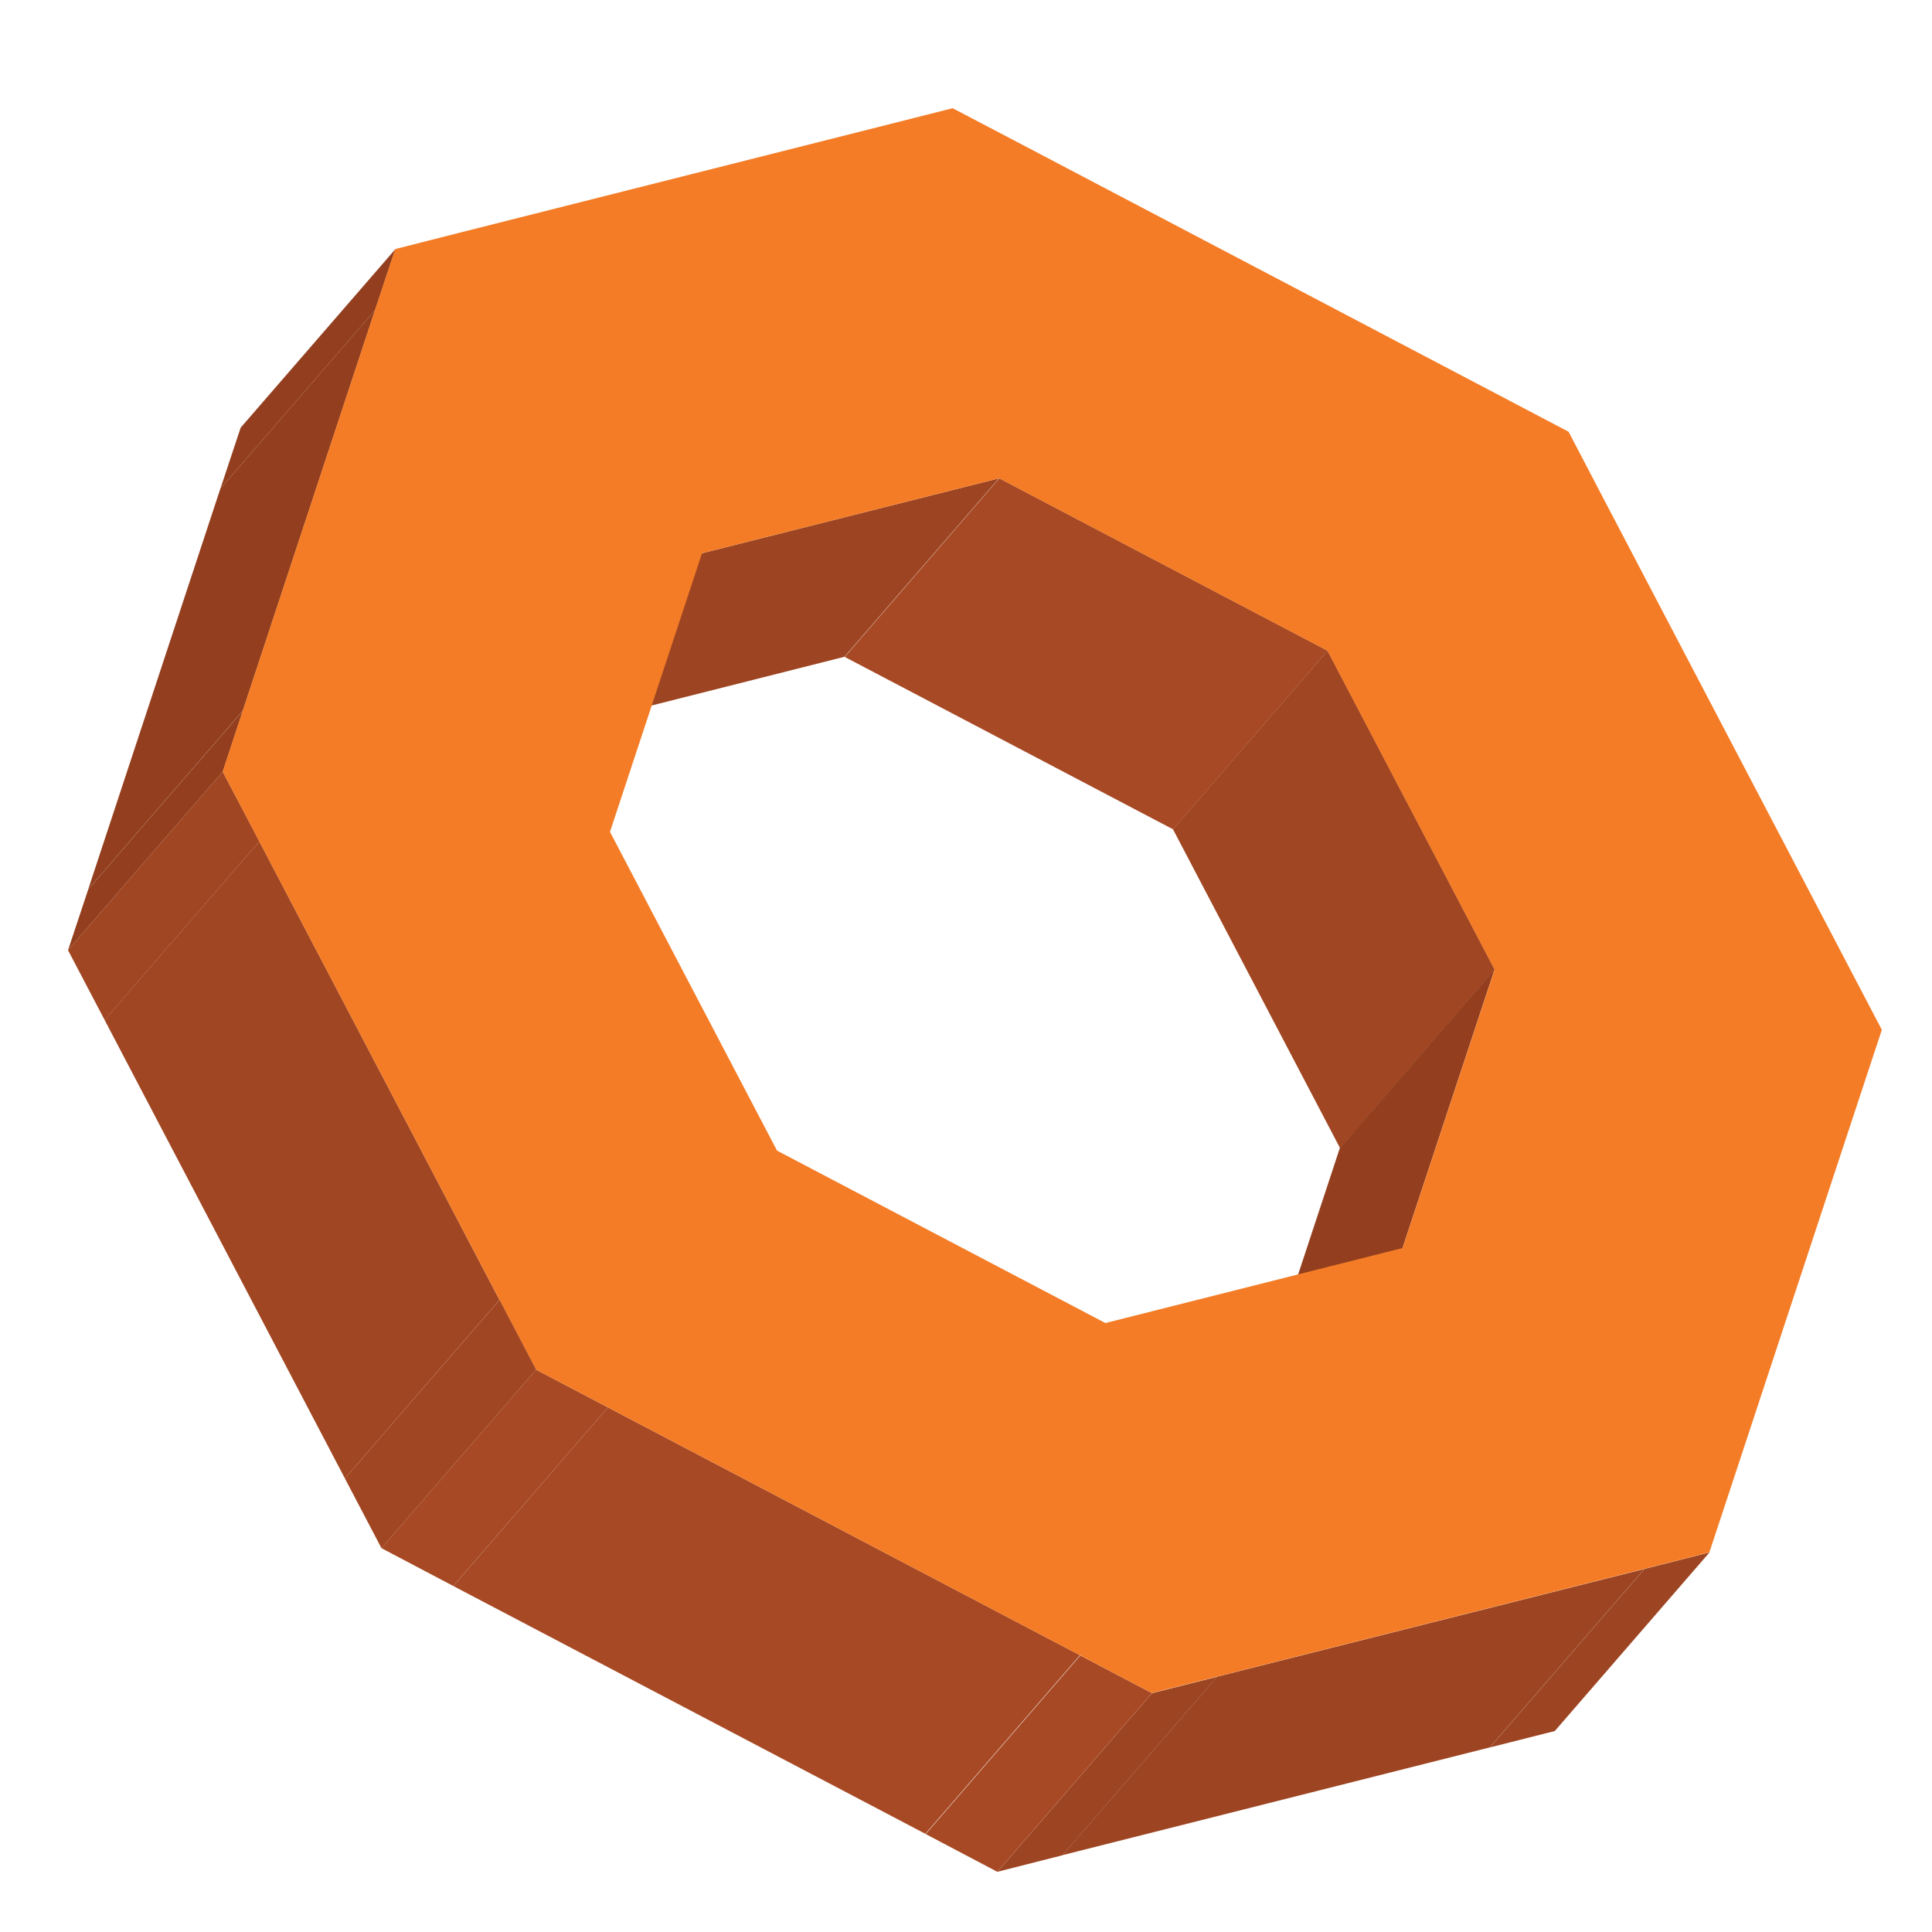
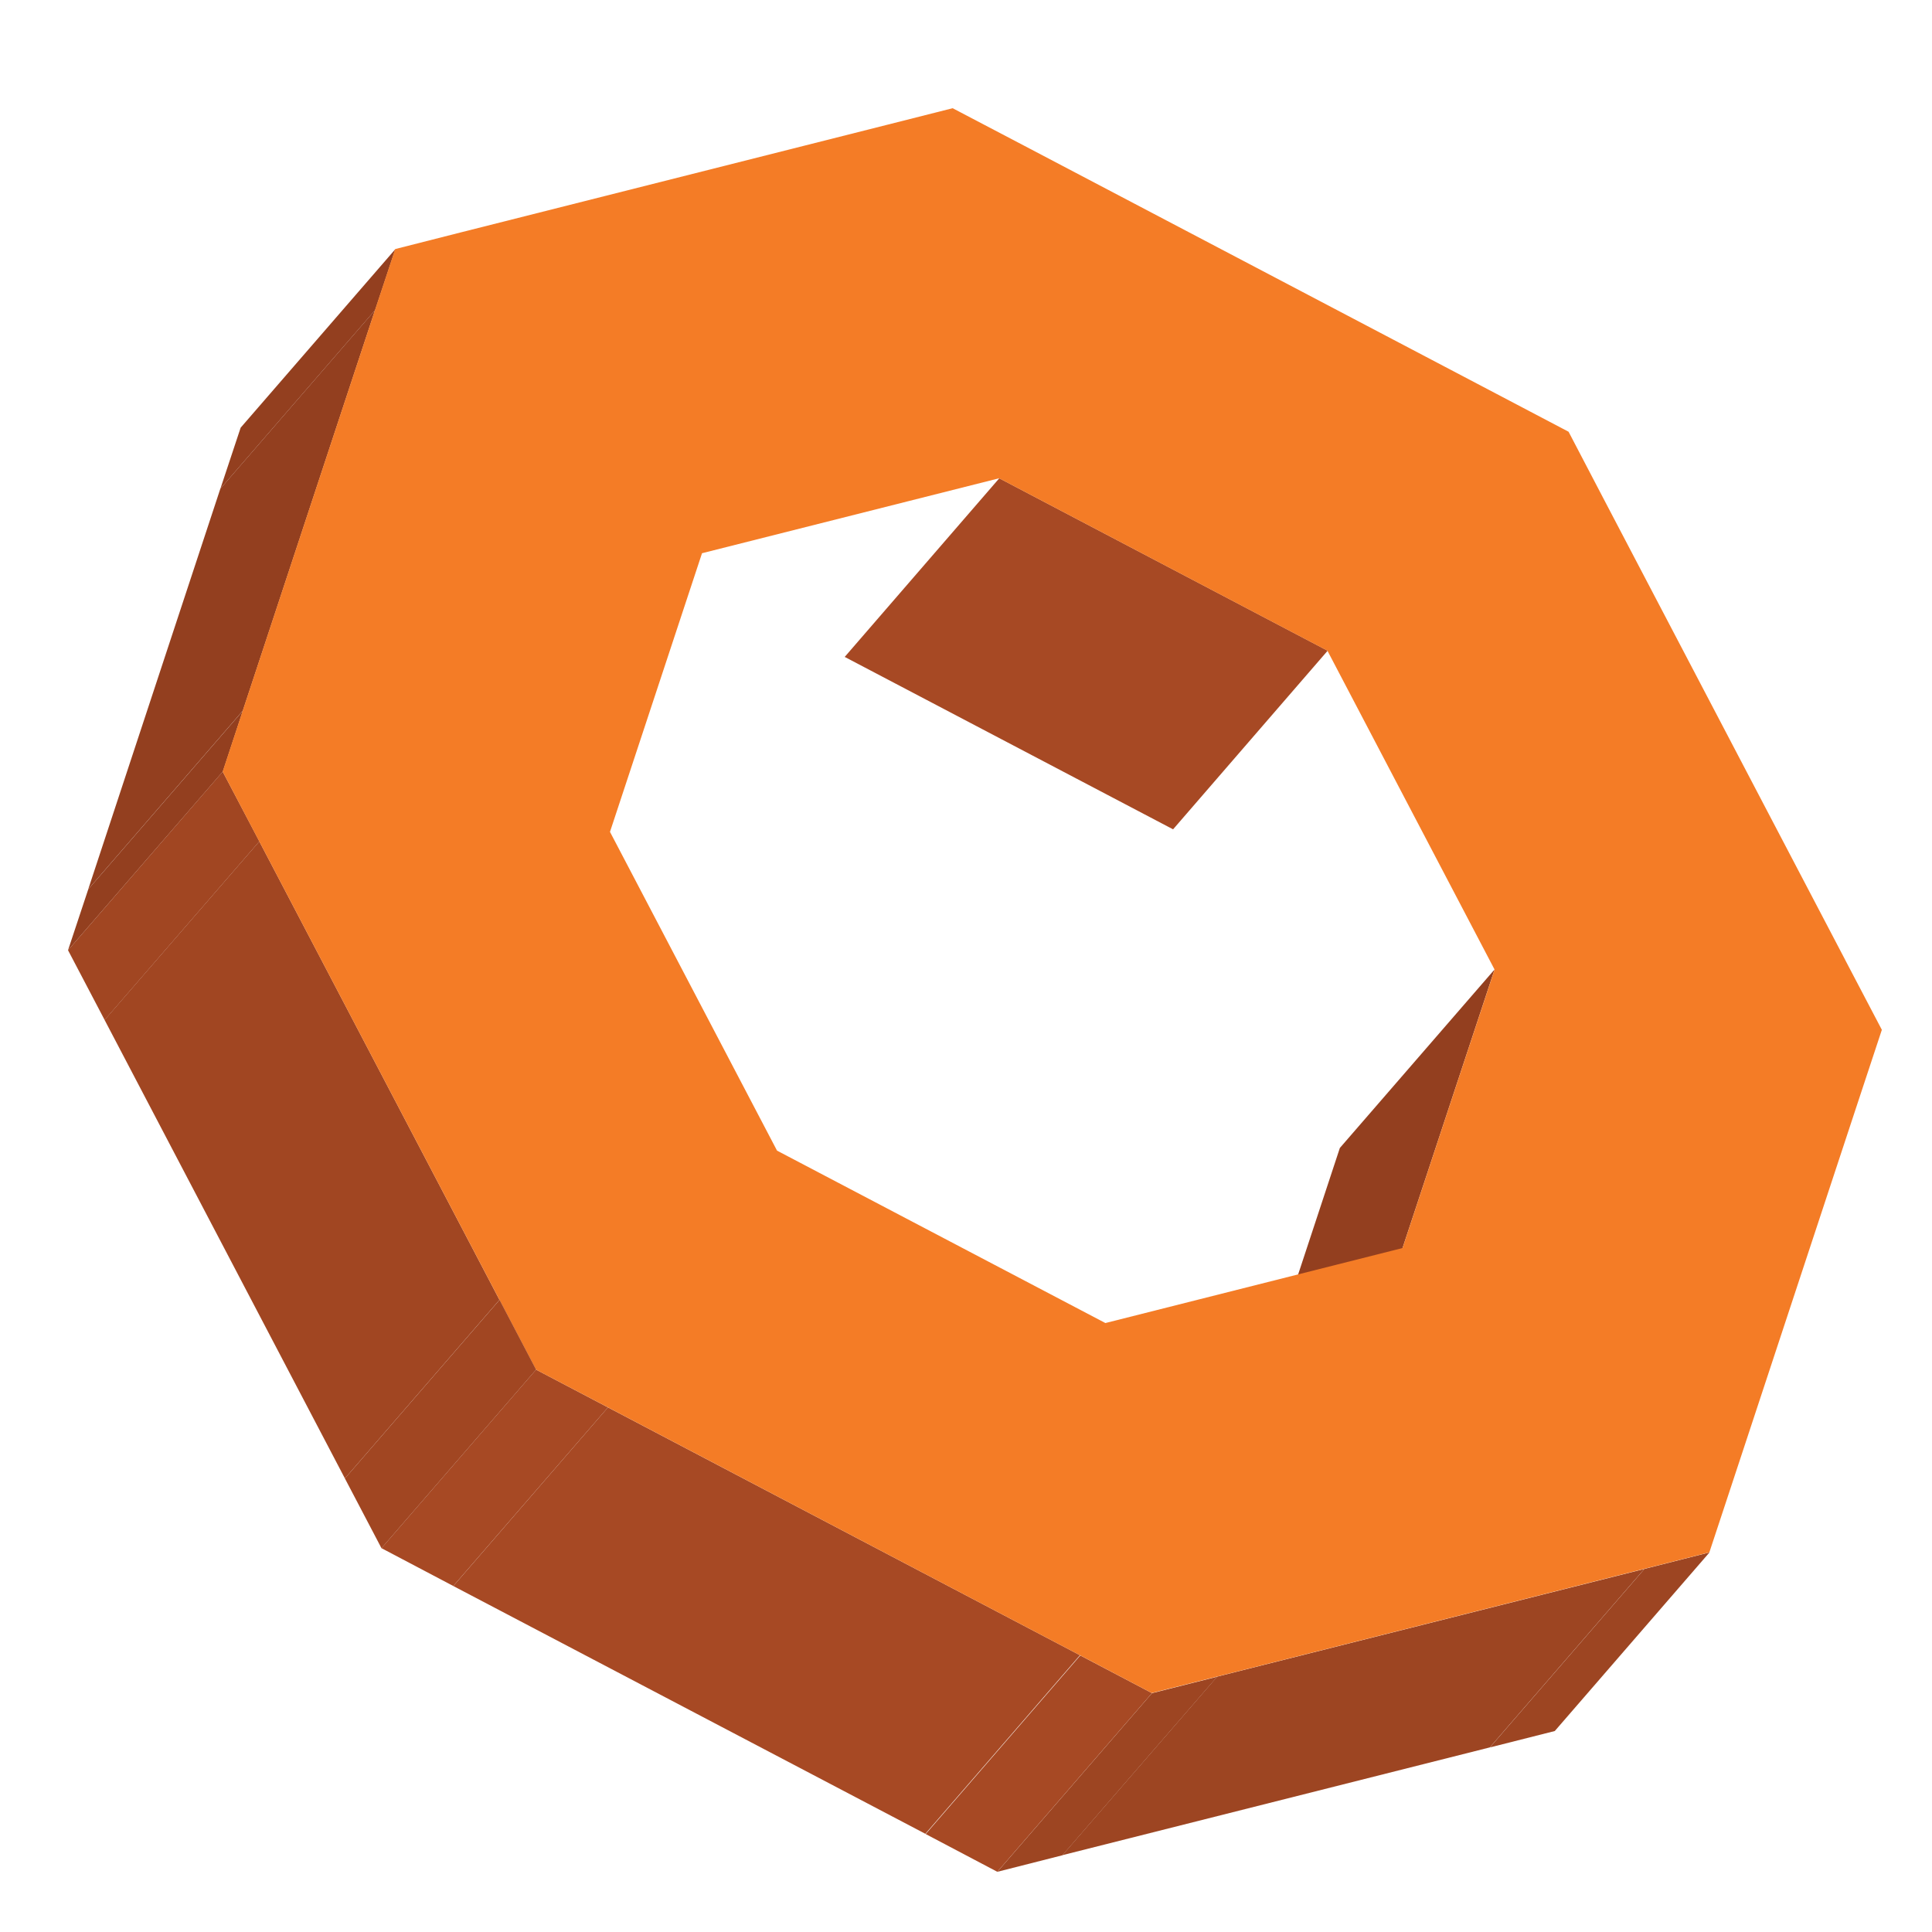
<svg xmlns="http://www.w3.org/2000/svg" viewBox="0 0 1334 1334" xml:space="preserve" style="fill-rule:evenodd;clip-rule:evenodd;stroke-linejoin:round;stroke-miterlimit:2">
  <path d="M-66.58 29.4h39.14l14-59.84h-39.14l-14 59.84Z" style="fill:#a74924;fill-rule:nonzero" transform="scale(-4.167 4.167) rotate(49.13 -229.07 -99.2)" />
-   <path d="M-35.33 39.39H3.82l-21.8-55.52-39.14-.02 21.8 55.54Z" style="fill:#a14622;fill-rule:nonzero" transform="scale(-4.167 4.167) rotate(49.09 -274.28 -132.48)" />
-   <path d="M-77.81-6.47h39.13L2.95-35.55H-36.2L-77.81-6.46Z" style="fill:#9d4522;fill-rule:nonzero" transform="matrix(-2.727 3.15 3.15 2.727 498 592.97)" />
  <path d="M-25.8-7.7h39.14l-9.83-4.08h-39.14l9.82 4.08Z" style="fill:#933f1f;fill-rule:nonzero" transform="scale(-4.167 4.167) rotate(49.09 -108.67 -17.96)" />
  <path d="M-2.32 17.61h39.15L-8.05-1.09l-39.14.03 44.87 18.67Z" style="fill:#933f1f;fill-rule:nonzero" transform="matrix(-2.727 3.151 3.151 2.727 906.62 820.98)" />
  <path d="M-42.33-12.98h39.16l9.1-6.35-39.13-.01-9.13 6.36Z" style="fill:#9d4522;fill-rule:nonzero" transform="scale(-4.167 4.167) rotate(49.1 -458.58 -141.61)" />
  <path d="M10.84 31.84h39.14l-64.51-26.9-39.15.01 64.52 26.89Z" style="fill:#933f1f;fill-rule:nonzero" transform="scale(-4.167 4.167) rotate(49.11 -108.73 18.9)" />
  <path d="M-25.82-7.7h39.15L3.5-11.78l-39.13-.01 9.81 4.1Z" style="fill:#933f1f;fill-rule:nonzero" transform="scale(-4.167 4.167) rotate(49.09 -179.79 47.94)" />
  <path d="M-33.05-2.94H6.11L1.34-15.1h-39.15l4.76 12.16Z" style="fill:#a14622;fill-rule:nonzero" transform="scale(-4.167 4.167) rotate(49.1 -193.84 57.37)" />
  <path d="M-97.73-2.79h39.14L1.27-44.64l-39.15.02-59.85 41.85Z" style="fill:#9d4522;fill-rule:nonzero" transform="scale(-4.167 4.167) rotate(49.11 -472.65 -62.66)" />
  <path d="M-42.35-12.98H-3.2l9.13-6.35-39.15-.03-9.13 6.38Z" style="fill:#9d4522;fill-rule:nonzero" transform="scale(-4.167 4.167) rotate(49.08 -440.5 -42.07)" />
  <path d="M-39.86-5.13H-.7L2.34-18.2H-36.8l-3.06 13.08Z" style="fill:#a74924;fill-rule:nonzero" transform="scale(-4.167 4.167) rotate(49.12 -427.94 -27.53)" />
  <path d="M-36.6 63.1H2.54l-31.38-79.83-39.15.02 31.39 79.8Z" style="fill:#a14622;fill-rule:nonzero" transform="scale(-4.167 4.167) rotate(49.12 -226.3 88.73)" />
  <path d="M-81.56 48.74h39.14l20.15-86.01h-39.15l-20.14 86.01Z" style="fill:#a74924;fill-rule:nonzero" transform="scale(-4.167 4.167) rotate(49.12 -377.01 54.95)" />
  <path d="M-39.87-5.12H-.72l3.05-13.1H-36.8l-3.07 13.1Z" style="fill:#a74924;fill-rule:nonzero" transform="scale(-4.167 4.167) rotate(49.11 -331.12 47.43)" />
  <path d="M0 115.14 15.25 69l-27.7-52.84-54.4-28.57L-116.08.01l-15.25 46.17L-103.65 99l54.41 28.57L0 115.14m73.35-47.73 6.07 11.57-3.34 10.1-21.9 66.37-3.34 10.11-10.78 2.73-70.81 17.86-10.81 2.72-11.9-6.26-78.21-41.07-11.92-6.25-6.06-11.58-39.8-75.96-6.06-11.56 3.33-10.1 21.91-66.38 3.35-10.1 10.78-2.74L-85.34-71l10.79-2.73 11.92 6.25 78.23 41.1 11.91 6.26 6.04 11.56 39.8 75.96Z" style="fill:#f47c26;fill-rule:nonzero" transform="translate(968.43 381.95) scale(4.167)" />
  <path d="M-33.02-2.93H6.12L1.35-15.08H-37.8l4.78 12.15Z" style="fill:#a14622;fill-rule:nonzero" transform="scale(-4.167 4.167) rotate(49.11 -312.5 50.93)" />
</svg>